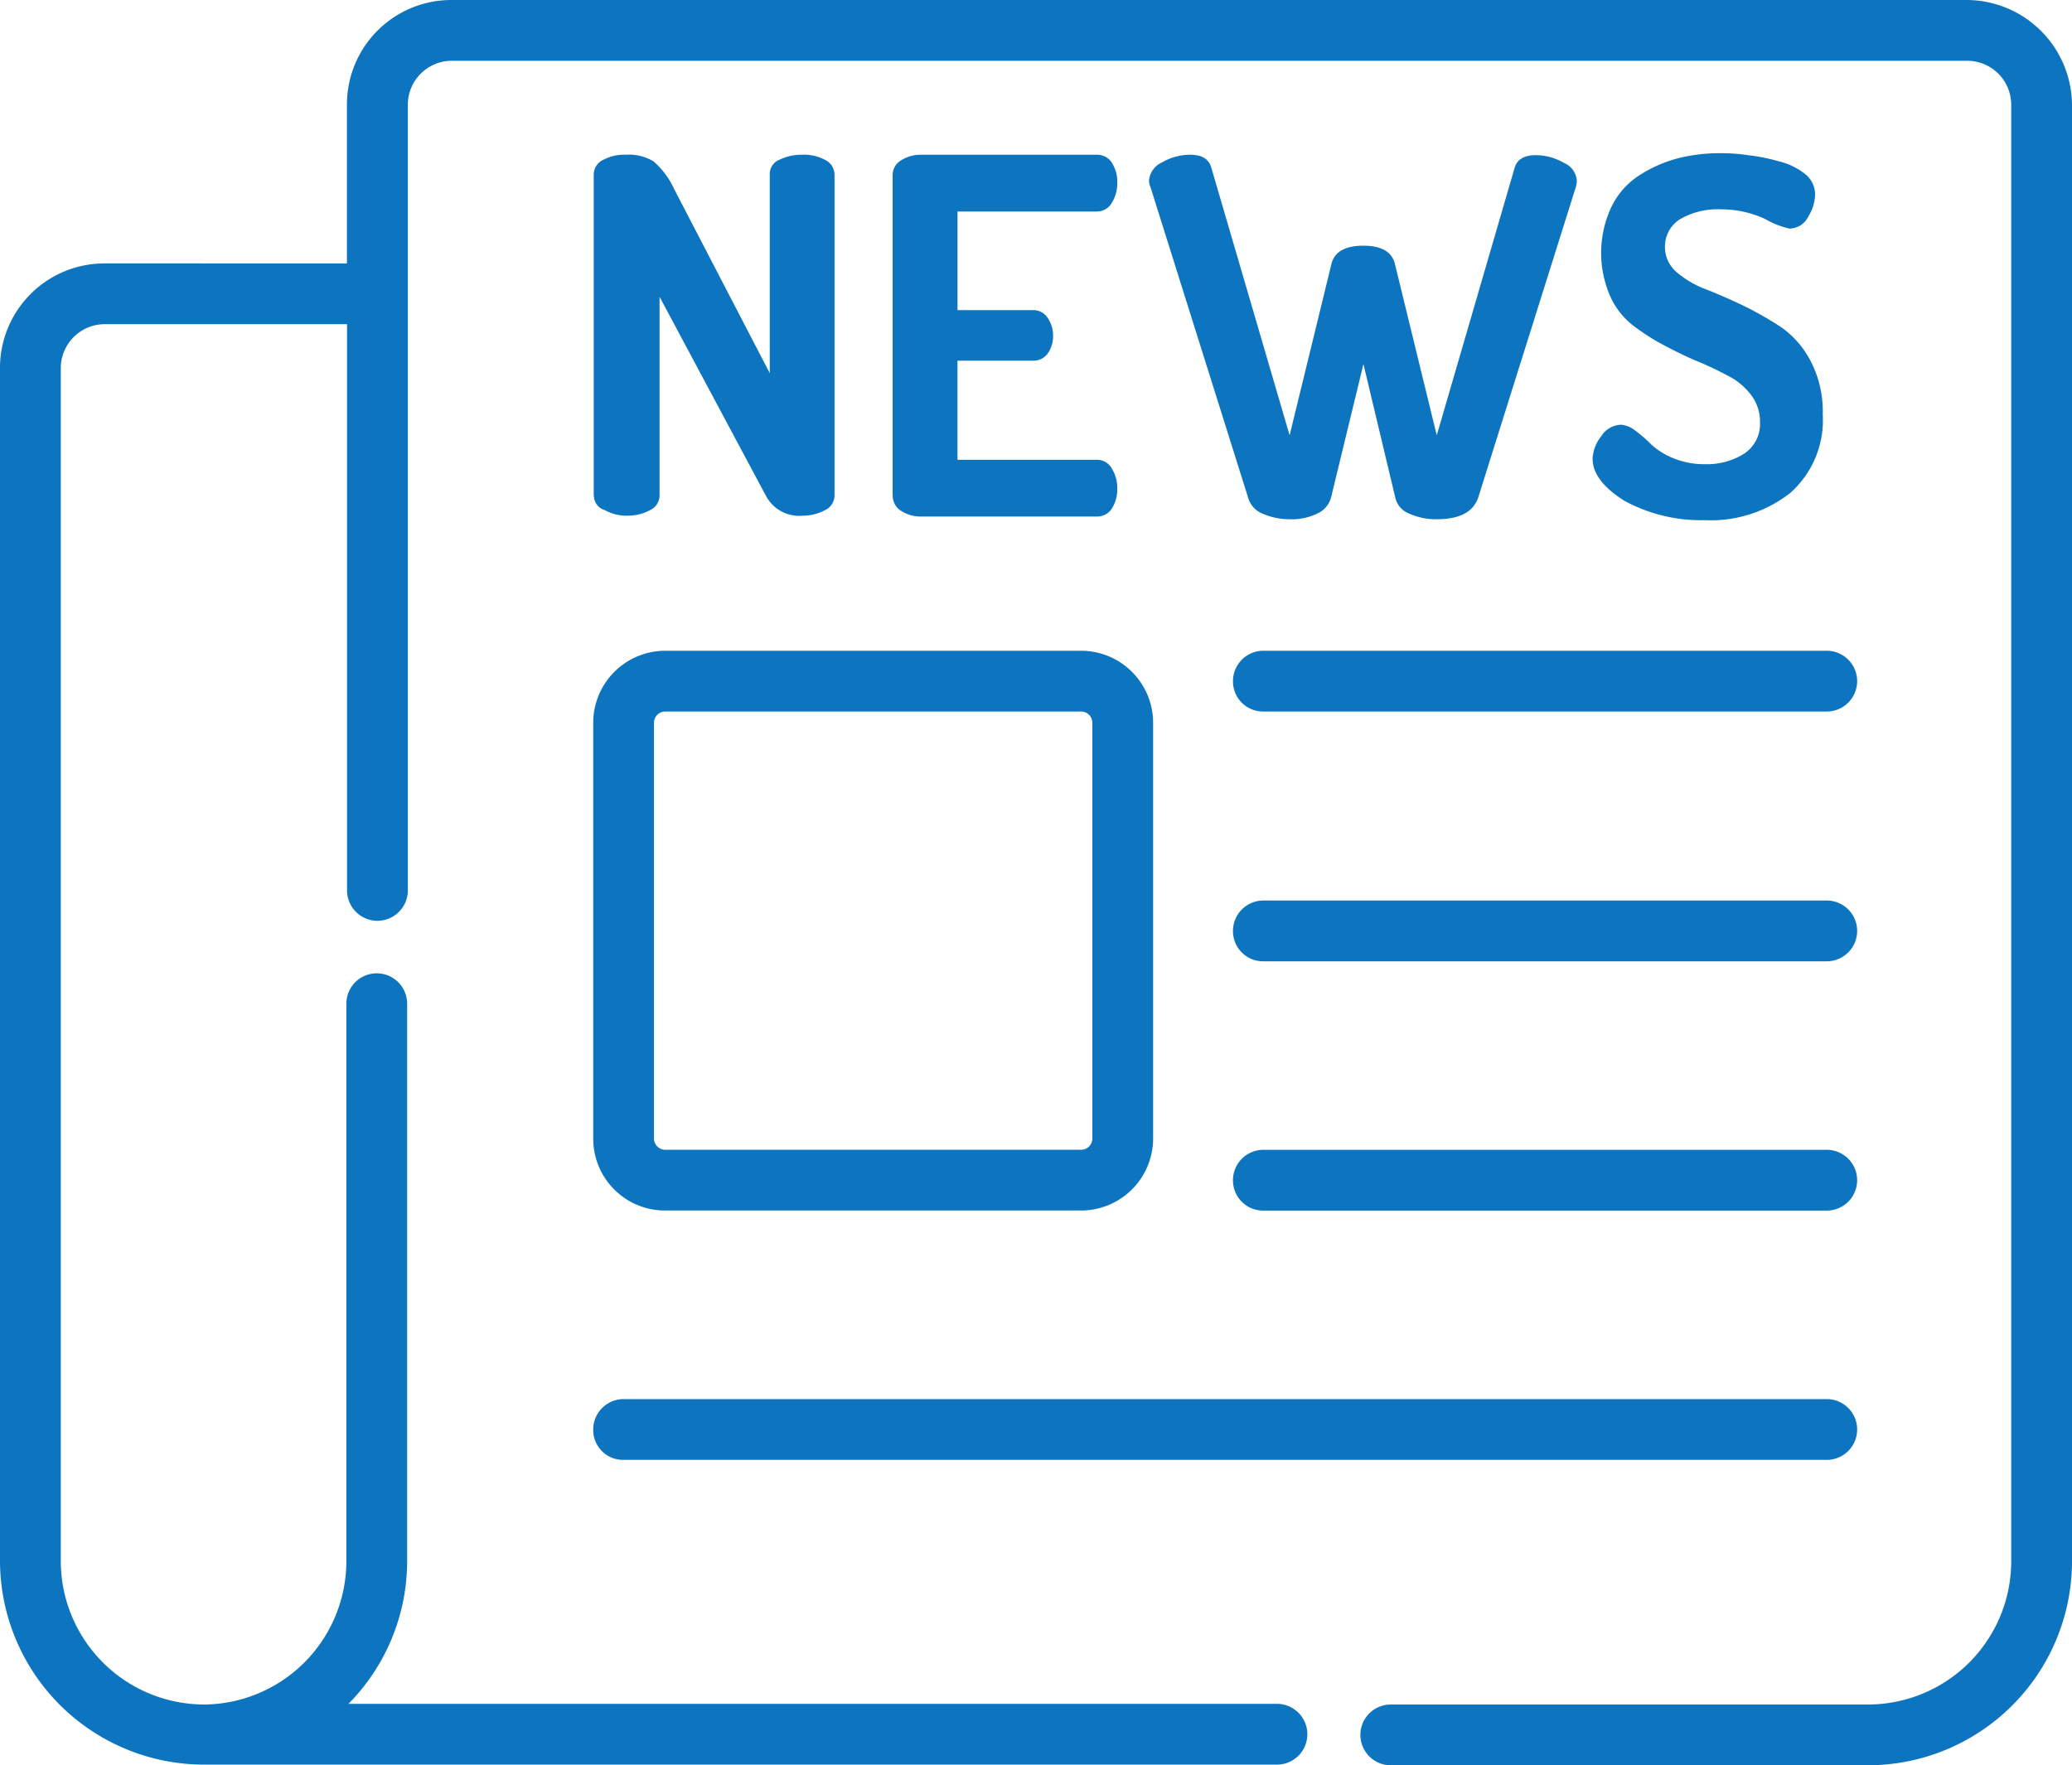
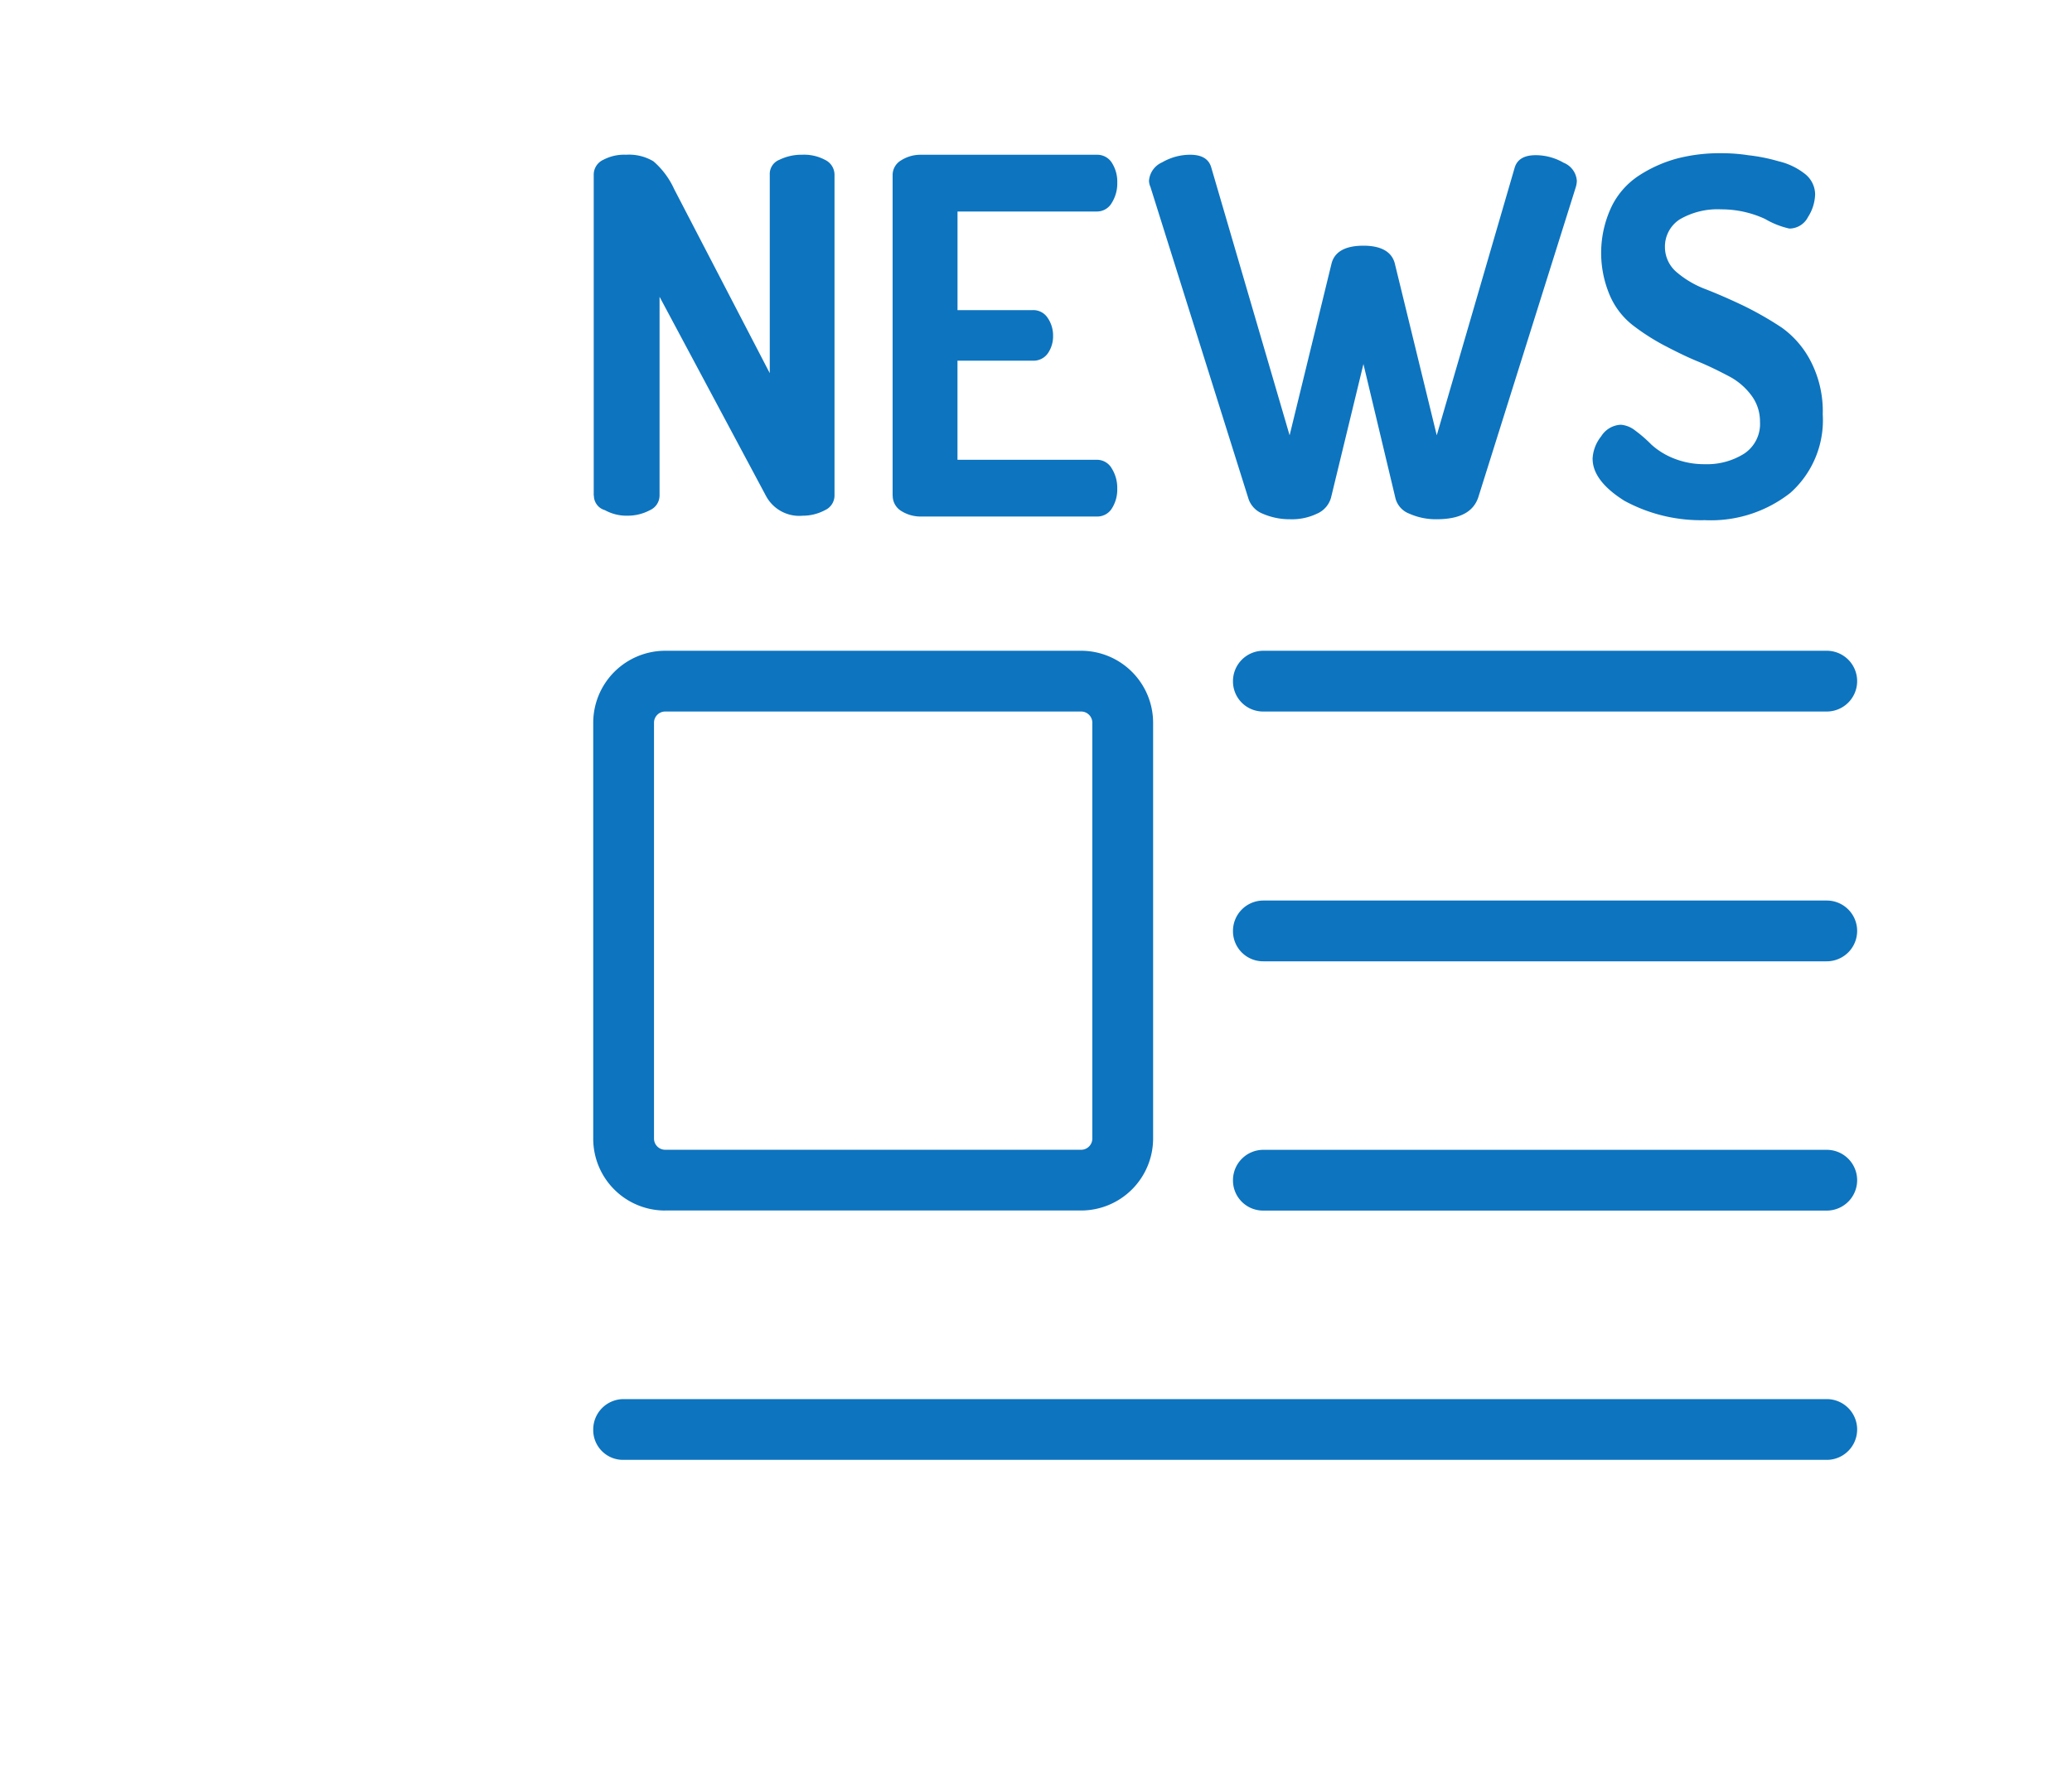
<svg xmlns="http://www.w3.org/2000/svg" id="prefix__Groupe_19" width="75" height="63.906" data-name="Groupe 19" viewBox="0 0 75 63.906">
  <defs>
    <style>
            .prefix__cls-1{fill:#0d74bf}
        </style>
  </defs>
-   <path id="prefix__Tracé_70" d="M71.192 0H16.329a3.781 3.781 0 0 0-3.771 3.789v5.748H3.789A3.781 3.781 0 0 0 0 13.309v43.2a7.391 7.391 0 0 0 7.322 7.377h38.9a1.1 1.1 0 0 0 0-2.2H12.613a7.352 7.352 0 0 0 2.124-5.181V36.338a1.1 1.1 0 0 0-2.2 0v20.191A5.192 5.192 0 0 1 7.4 61.71h-.041A5.2 5.2 0 0 1 2.2 56.529v-43.2a1.594 1.594 0 0 1 1.593-1.593h8.769v20.5a1.1 1.1 0 1 0 2.2 0V3.789A1.594 1.594 0 0 1 16.347 2.2h54.864A1.594 1.594 0 0 1 72.8 3.789v52.74a5.188 5.188 0 0 1-5.181 5.181H50.342a1.1 1.1 0 0 0 0 2.2h17.281A7.391 7.391 0 0 0 75 56.529V3.789A3.825 3.825 0 0 0 71.192 0zm0 0" class="prefix__cls-1" data-name="Tracé 70" />
  <path id="prefix__Tracé_71" d="M119.9 148.965h15.066a2.609 2.609 0 0 0 2.6-2.6V131.3a2.609 2.609 0 0 0-2.6-2.6H119.9a2.609 2.609 0 0 0-2.6 2.6v15.066a2.6 2.6 0 0 0 2.6 2.6zm-.4-17.665a.406.406 0 0 1 .4-.4h15.066a.406.406 0 0 1 .4.4v15.066a.406.406 0 0 1-.4.4H119.9a.406.406 0 0 1-.4-.4zm0 0" class="prefix__cls-1" data-name="Tracé 71" transform="translate(-95.827 -105.14)" />
  <path id="prefix__Tracé_72" d="M244.9 130.9h20.393a1.1 1.1 0 1 0 0-2.2H244.9a1.1 1.1 0 0 0-1.1 1.1 1.09 1.09 0 0 0 1.1 1.1zm0 0" class="prefix__cls-1" data-name="Tracé 72" transform="translate(-199.17 -105.14)" />
  <path id="prefix__Tracé_73" d="M244.9 180.3h20.393a1.1 1.1 0 1 0 0-2.2H244.9a1.1 1.1 0 0 0-1.1 1.1 1.09 1.09 0 0 0 1.1 1.1zm0 0" class="prefix__cls-1" data-name="Tracé 73" transform="translate(-199.17 -145.497)" />
  <path id="prefix__Tracé_74" d="M244.9 229.6h20.393a1.1 1.1 0 1 0 0-2.2H244.9a1.1 1.1 0 0 0-1.1 1.1 1.09 1.09 0 0 0 1.1 1.1zm0 0" class="prefix__cls-1" data-name="Tracé 74" transform="translate(-199.17 -185.772)" />
  <path id="prefix__Tracé_75" d="M118.4 278.9h43.55a1.1 1.1 0 0 0 0-2.2H118.4a1.1 1.1 0 0 0-1.1 1.1 1.079 1.079 0 0 0 1.1 1.1zm0 0" class="prefix__cls-1" data-name="Tracé 75" transform="translate(-95.827 -226.047)" />
  <path id="prefix__Tracé_76" d="M117.4 42.938V31.332a.59.59 0 0 1 .348-.549 1.614 1.614 0 0 1 .824-.183 1.718 1.718 0 0 1 .989.238 2.929 2.929 0 0 1 .751 1.007l3.46 6.663v-7.194a.549.549 0 0 1 .348-.531 1.826 1.826 0 0 1 .824-.183 1.614 1.614 0 0 1 .824.183.6.6 0 0 1 .348.531v11.624a.584.584 0 0 1-.348.531 1.7 1.7 0 0 1-.805.2 1.365 1.365 0 0 1-1.336-.732l-3.844-7.194v7.194a.584.584 0 0 1-.348.531 1.7 1.7 0 0 1-.805.2 1.613 1.613 0 0 1-.824-.2.546.546 0 0 1-.4-.531zm0 0" class="prefix__cls-1" data-name="Tracé 76" transform="translate(-95.909 -24.998)" />
  <path id="prefix__Tracé_77" d="M176.5 42.938V31.332a.615.615 0 0 1 .311-.531 1.306 1.306 0 0 1 .714-.2h6.375a.622.622 0 0 1 .549.311 1.276 1.276 0 0 1 .183.7 1.325 1.325 0 0 1-.2.732.615.615 0 0 1-.531.311h-5.052v3.57h2.728a.62.62 0 0 1 .531.275 1.125 1.125 0 0 1 .2.659 1.078 1.078 0 0 1-.183.622.63.63 0 0 1-.549.275h-2.728v3.588h5.052a.615.615 0 0 1 .531.311 1.325 1.325 0 0 1 .2.732 1.276 1.276 0 0 1-.183.7.622.622 0 0 1-.549.311h-6.371a1.306 1.306 0 0 1-.714-.2.644.644 0 0 1-.311-.549zm0 0" class="prefix__cls-1" data-name="Tracé 77" transform="translate(-144.19 -24.998)" />
  <path id="prefix__Tracé_78" d="M227.2 31.534a.793.793 0 0 1 .476-.659 2.034 2.034 0 0 1 1.007-.275c.421 0 .677.146.769.458l2.837 9.7 1.519-6.224c.11-.421.494-.641 1.153-.641.641 0 1.025.22 1.135.641l1.519 6.224 2.819-9.684c.092-.311.348-.458.769-.458a2.034 2.034 0 0 1 1.007.275.76.76 0 0 1 .476.659.919.919 0 0 1-.037.22l-3.533 11.24c-.183.531-.677.787-1.519.787a2.355 2.355 0 0 1-.97-.2.814.814 0 0 1-.513-.586l-1.153-4.833-1.172 4.833a.892.892 0 0 1-.513.586 2.1 2.1 0 0 1-.97.2 2.444 2.444 0 0 1-.989-.2.882.882 0 0 1-.531-.586l-3.533-11.24a.632.632 0 0 1-.055-.238zm0 0" class="prefix__cls-1" data-name="Tracé 78" transform="translate(-185.609 -24.998)" />
  <path id="prefix__Tracé_79" d="M314.9 41.375a1.4 1.4 0 0 1 .311-.824.884.884 0 0 1 .714-.421.966.966 0 0 1 .531.22 4.77 4.77 0 0 1 .568.494 2.646 2.646 0 0 0 .787.494 2.943 2.943 0 0 0 1.153.22 2.518 2.518 0 0 0 1.428-.384 1.287 1.287 0 0 0 .568-1.153 1.561 1.561 0 0 0-.311-.952 2.385 2.385 0 0 0-.824-.7c-.348-.183-.714-.366-1.117-.531s-.805-.366-1.227-.586a8.026 8.026 0 0 1-1.135-.732 2.744 2.744 0 0 1-.824-1.08 3.916 3.916 0 0 1 .073-3.222 2.818 2.818 0 0 1 1.025-1.135 4.832 4.832 0 0 1 1.373-.6 6.144 6.144 0 0 1 1.556-.183 6.3 6.3 0 0 1 .989.073 6.477 6.477 0 0 1 1.1.22 2.429 2.429 0 0 1 .952.458.955.955 0 0 1 .366.732 1.6 1.6 0 0 1-.256.824.76.76 0 0 1-.677.421 3.064 3.064 0 0 1-.879-.348 3.763 3.763 0 0 0-1.593-.348 2.715 2.715 0 0 0-1.5.366 1.172 1.172 0 0 0-.531 1.007 1.192 1.192 0 0 0 .421.9 3.533 3.533 0 0 0 1.062.622q.632.247 1.373.6a12.251 12.251 0 0 1 1.373.787 3.423 3.423 0 0 1 1.062 1.245 3.947 3.947 0 0 1 .421 1.9 3.52 3.52 0 0 1-1.172 2.837 4.648 4.648 0 0 1-3.094.989 5.8 5.8 0 0 1-2.911-.7c-.732-.458-1.153-.97-1.153-1.519zm0 0" class="prefix__cls-1" data-name="Tracé 79" transform="translate(-257.254 -24.753)" />
</svg>